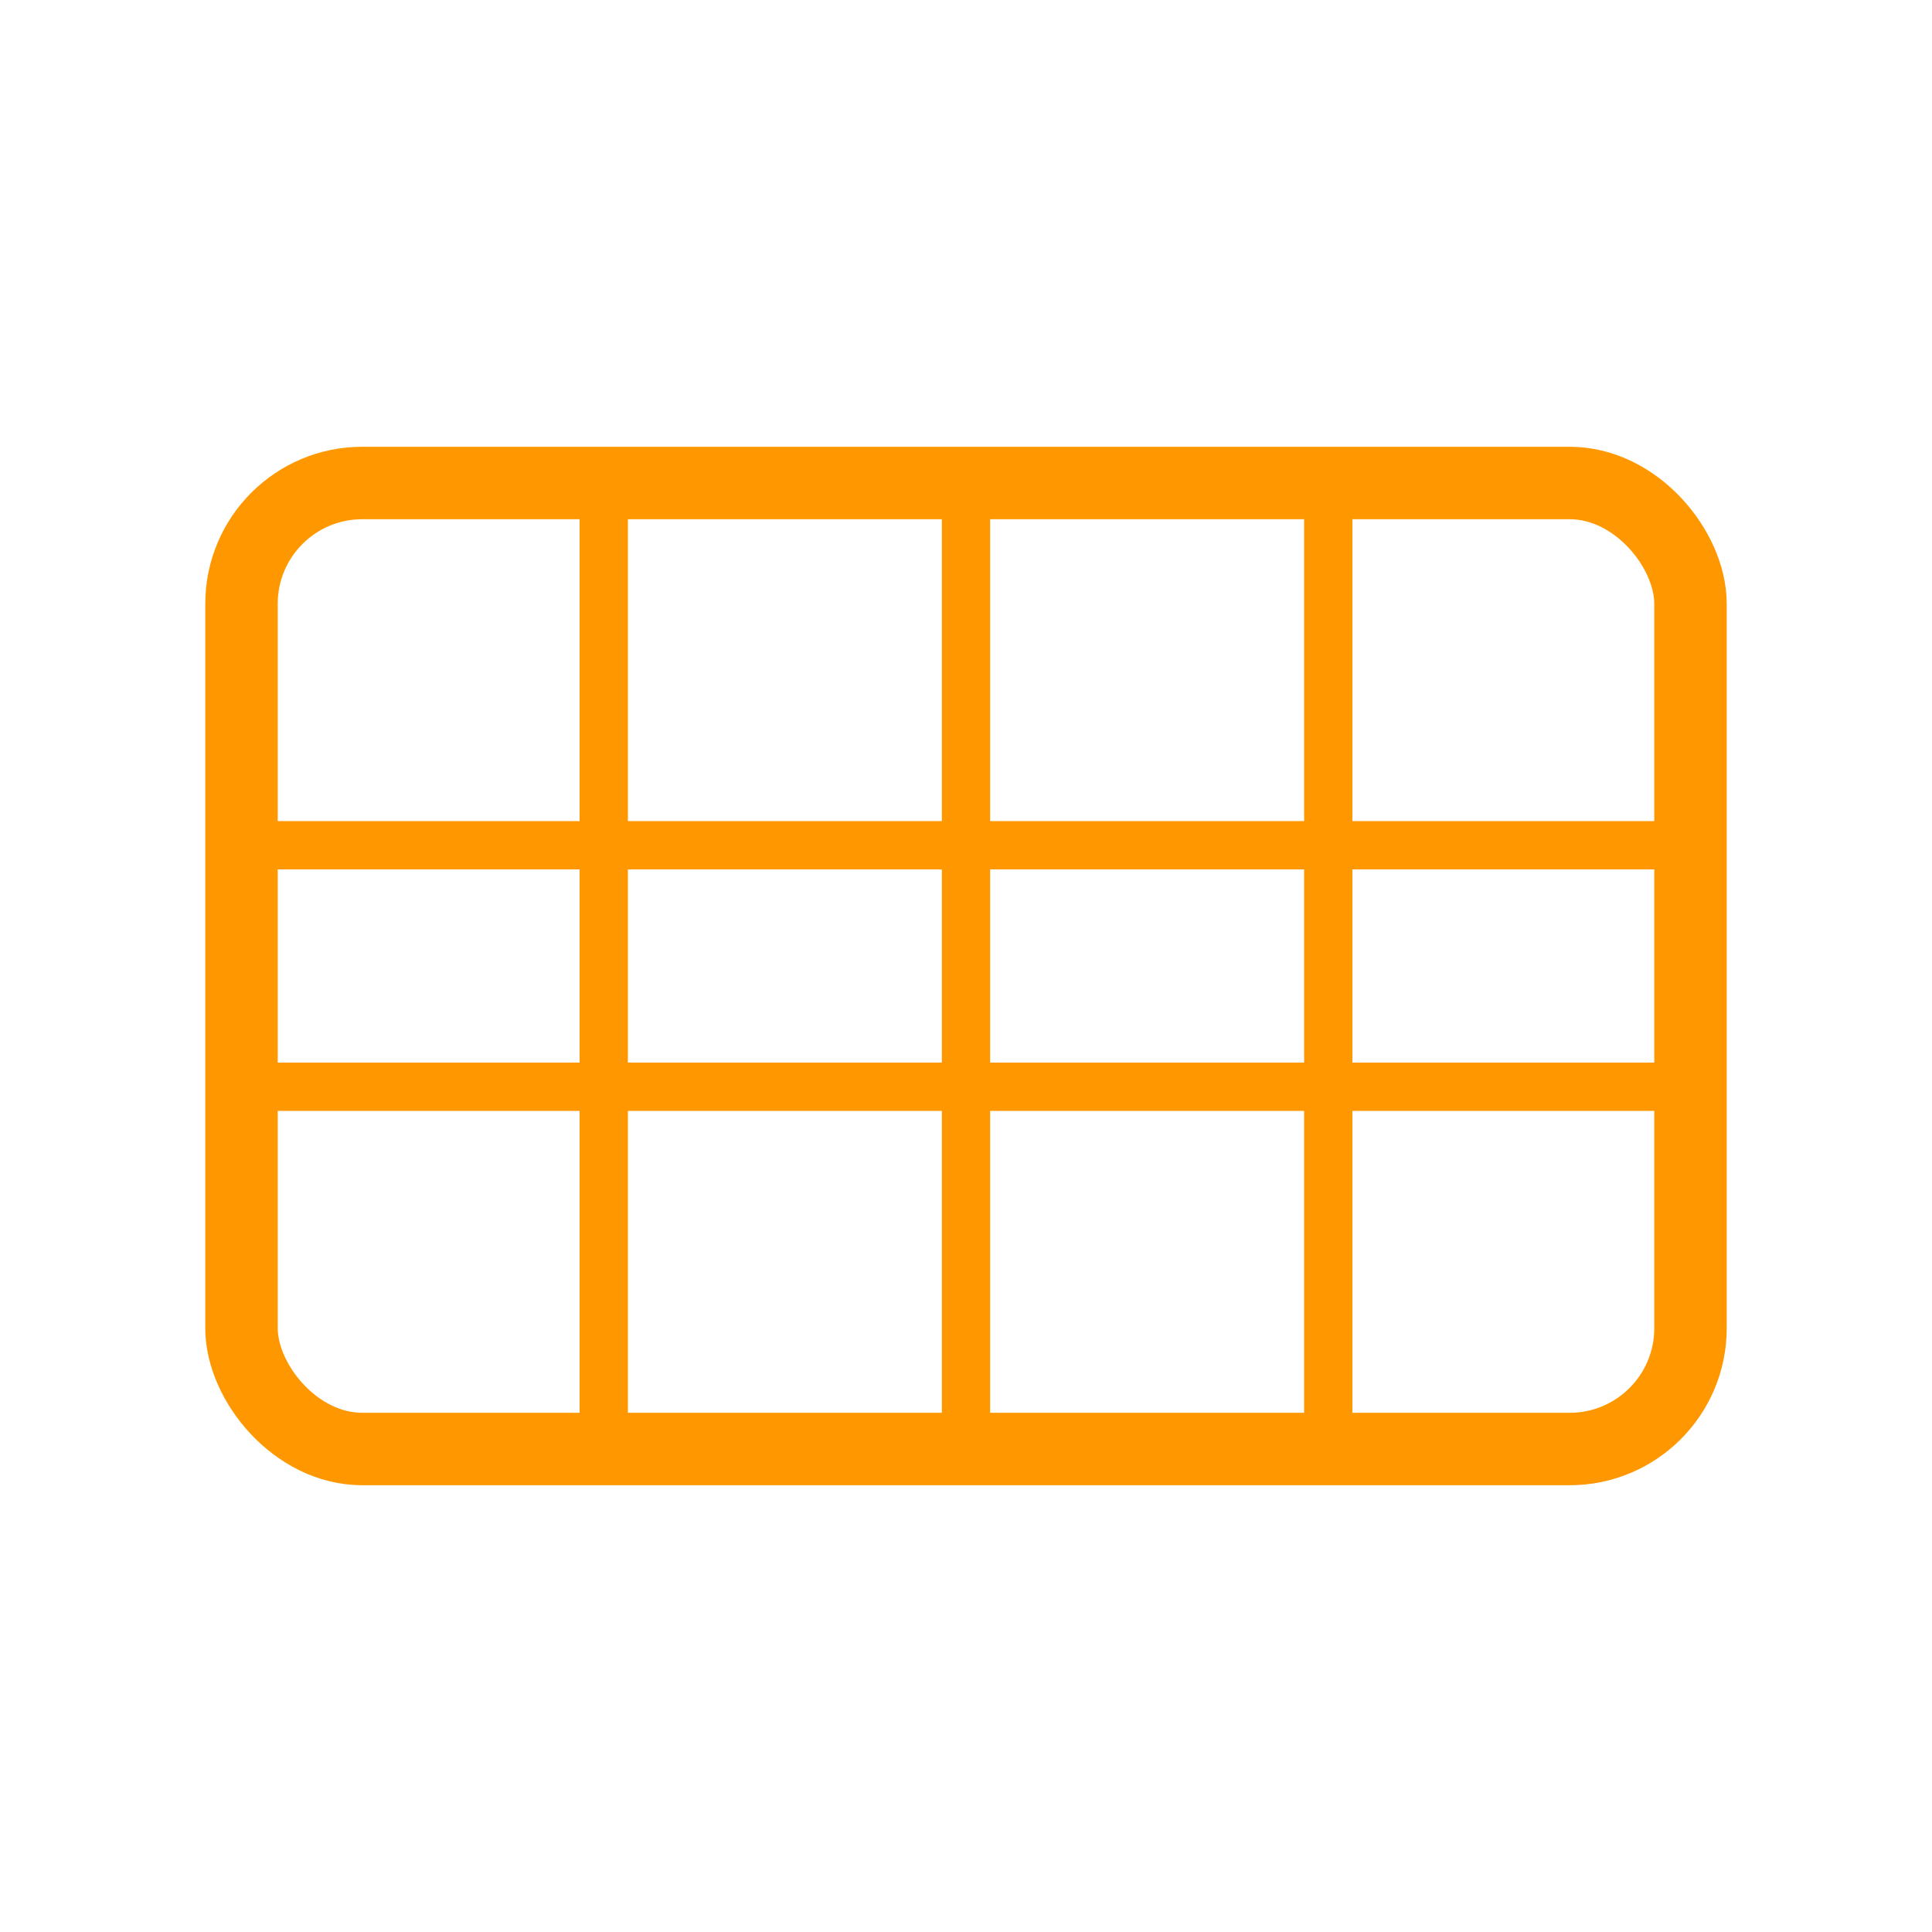
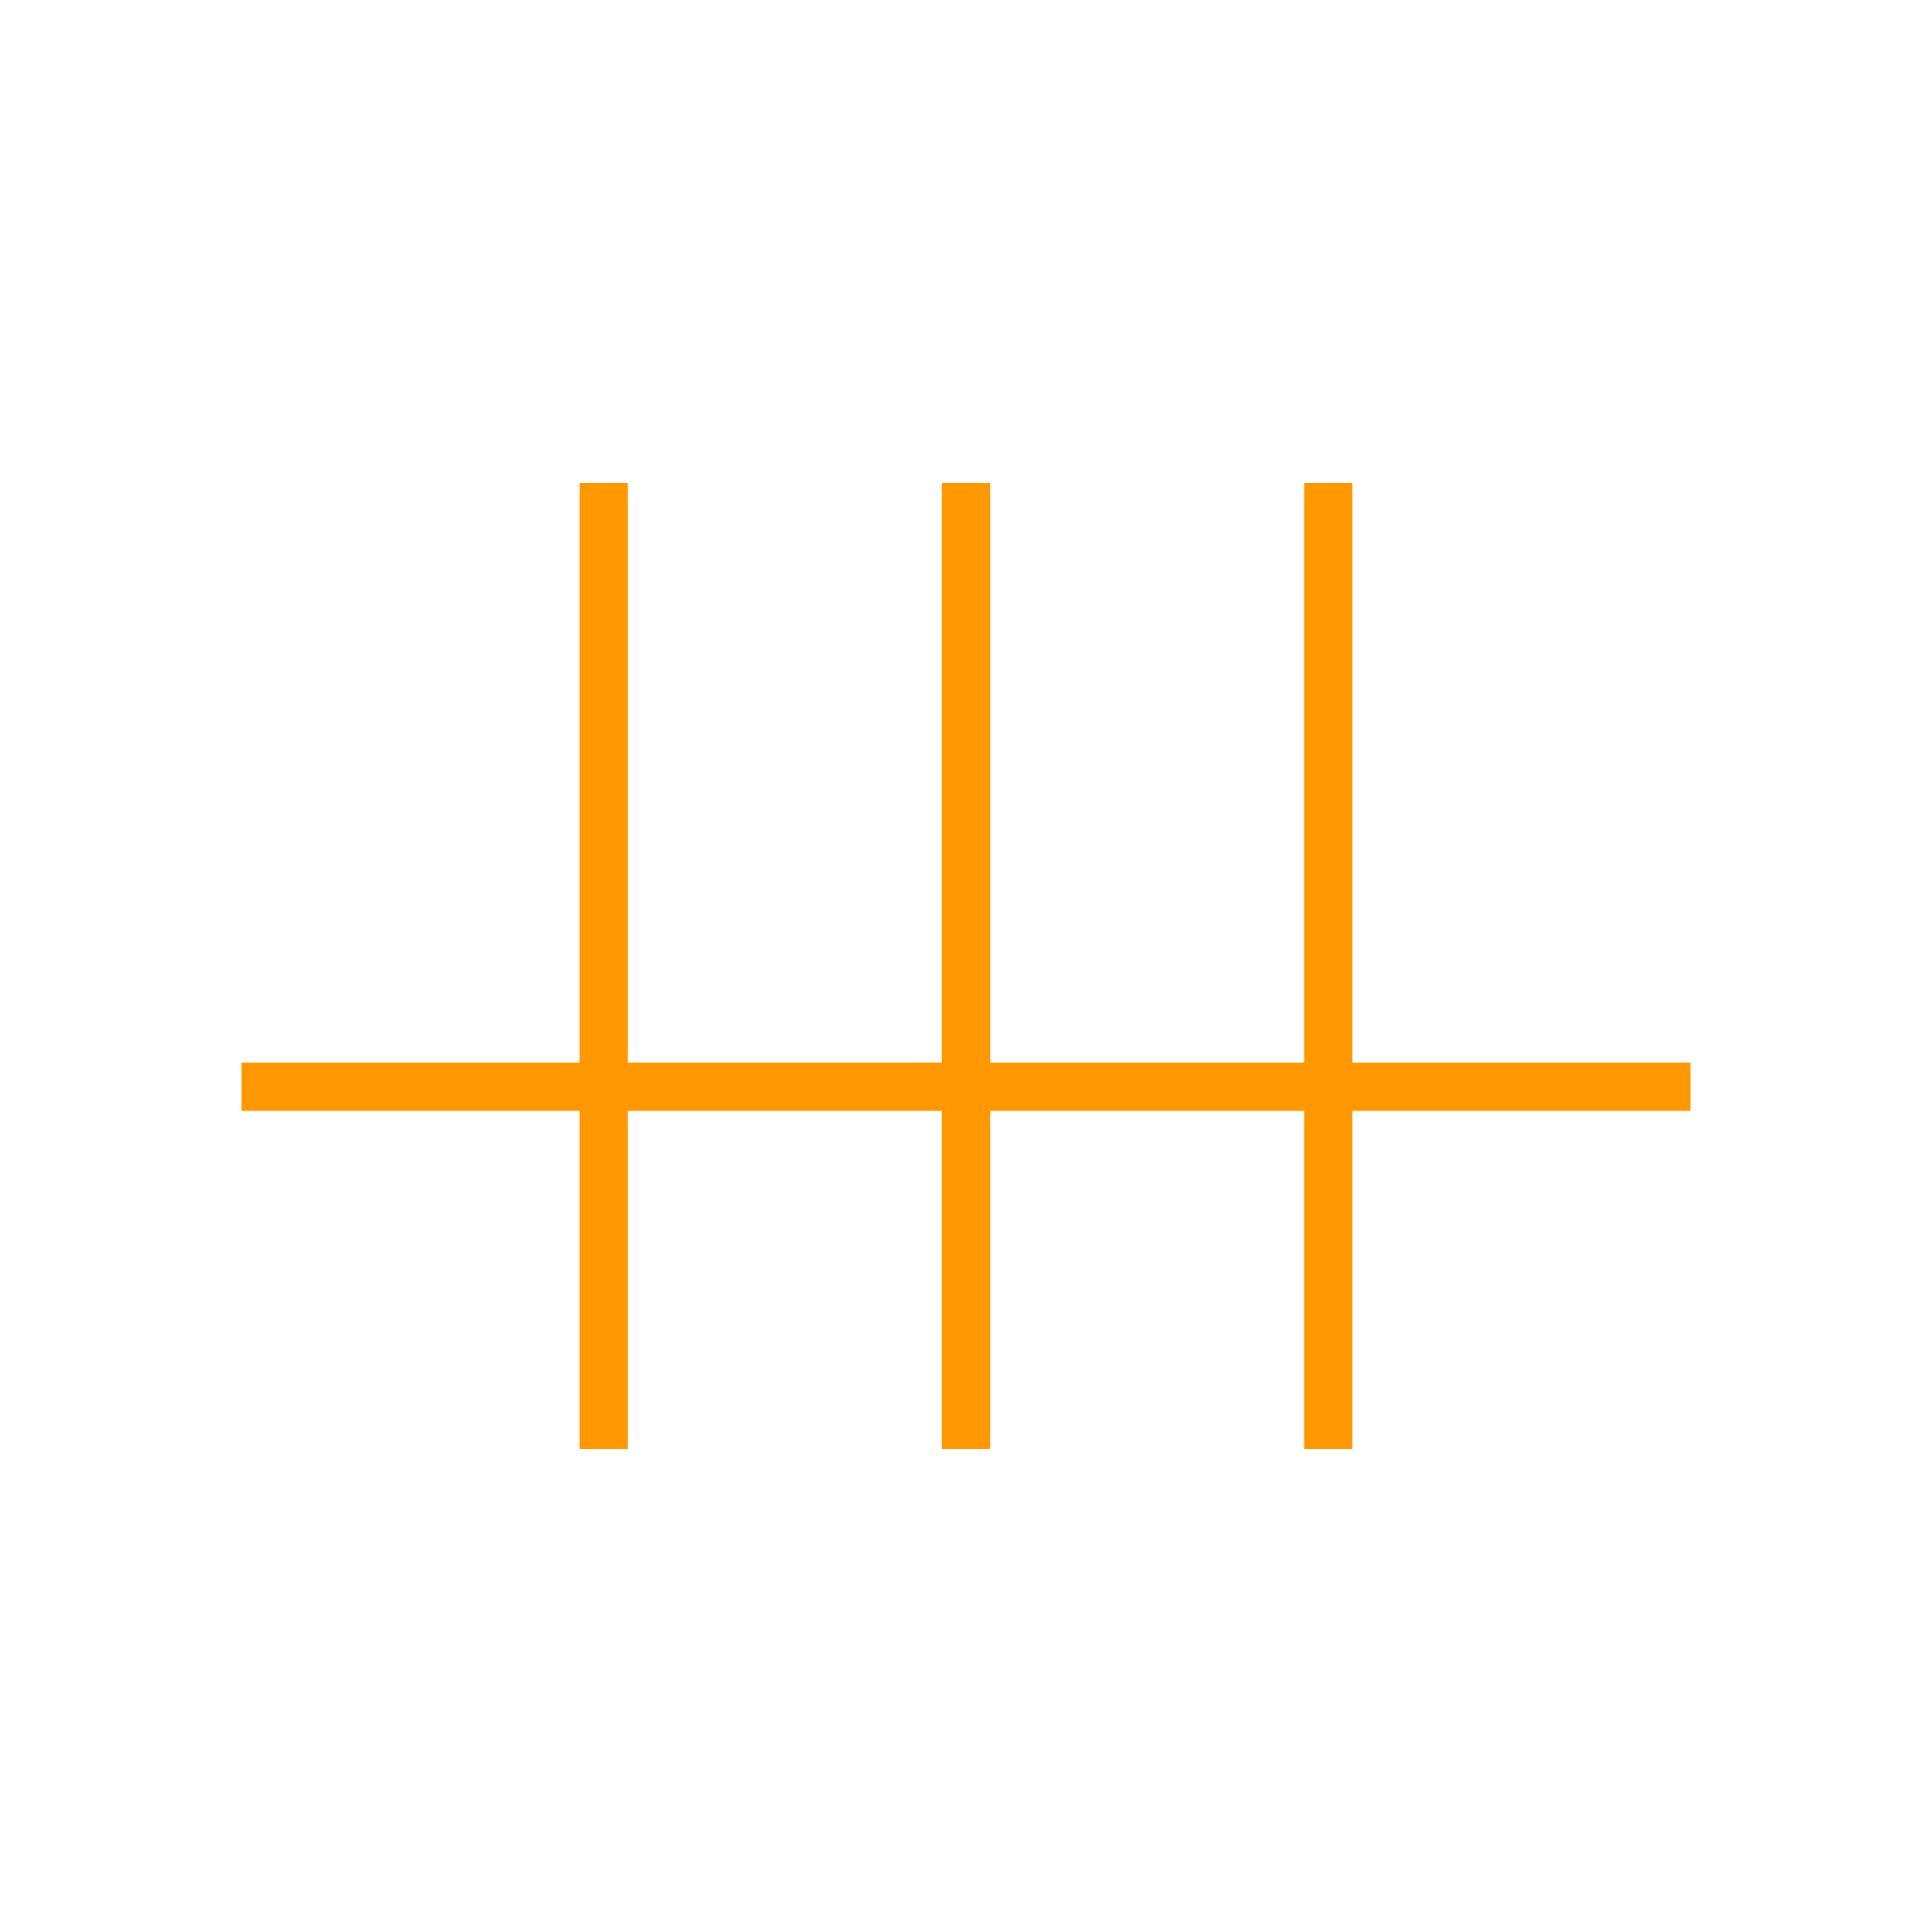
<svg xmlns="http://www.w3.org/2000/svg" width="80" height="80" viewBox="0 0 80 80">
-   <rect x="10" y="20" width="60" height="40" rx="5" ry="5" fill="none" stroke="#ff9800" stroke-width="3" />
-   <line x1="10" y1="35" x2="70" y2="35" stroke="#ff9800" stroke-width="2" />
  <line x1="10" y1="45" x2="70" y2="45" stroke="#ff9800" stroke-width="2" />
  <line x1="25" y1="20" x2="25" y2="60" stroke="#ff9800" stroke-width="2" />
  <line x1="40" y1="20" x2="40" y2="60" stroke="#ff9800" stroke-width="2" />
  <line x1="55" y1="20" x2="55" y2="60" stroke="#ff9800" stroke-width="2" />
</svg>